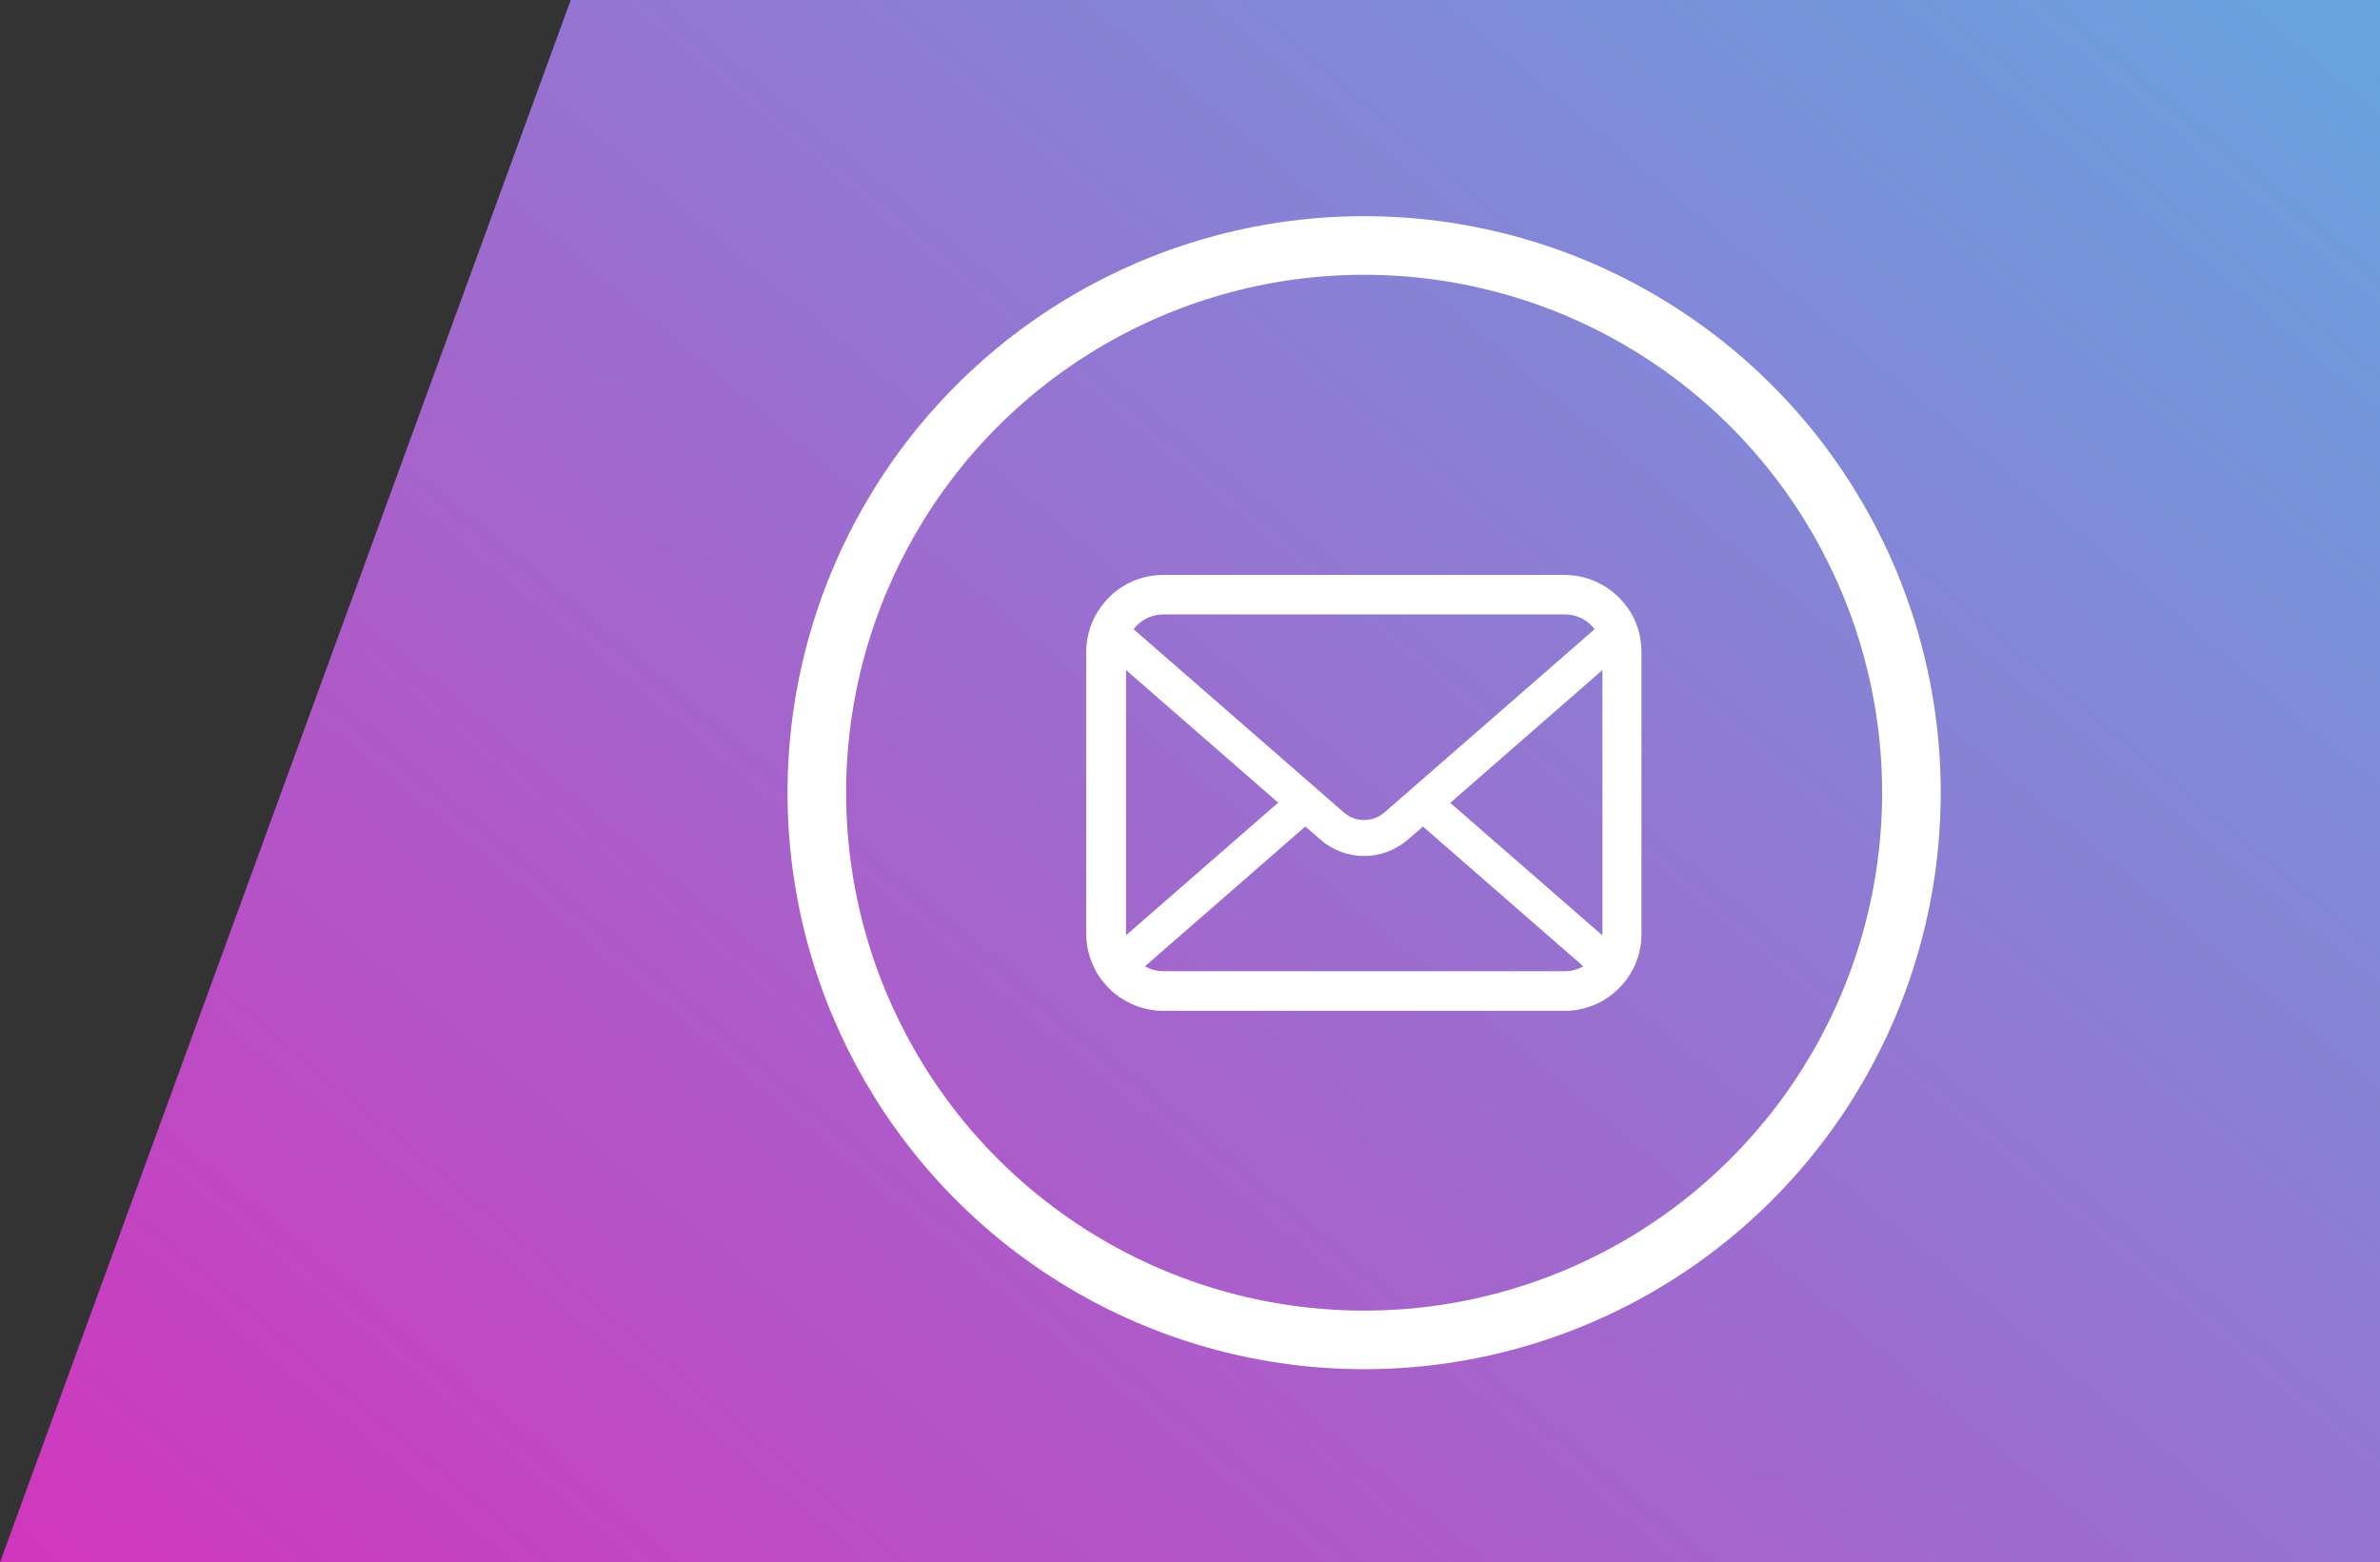
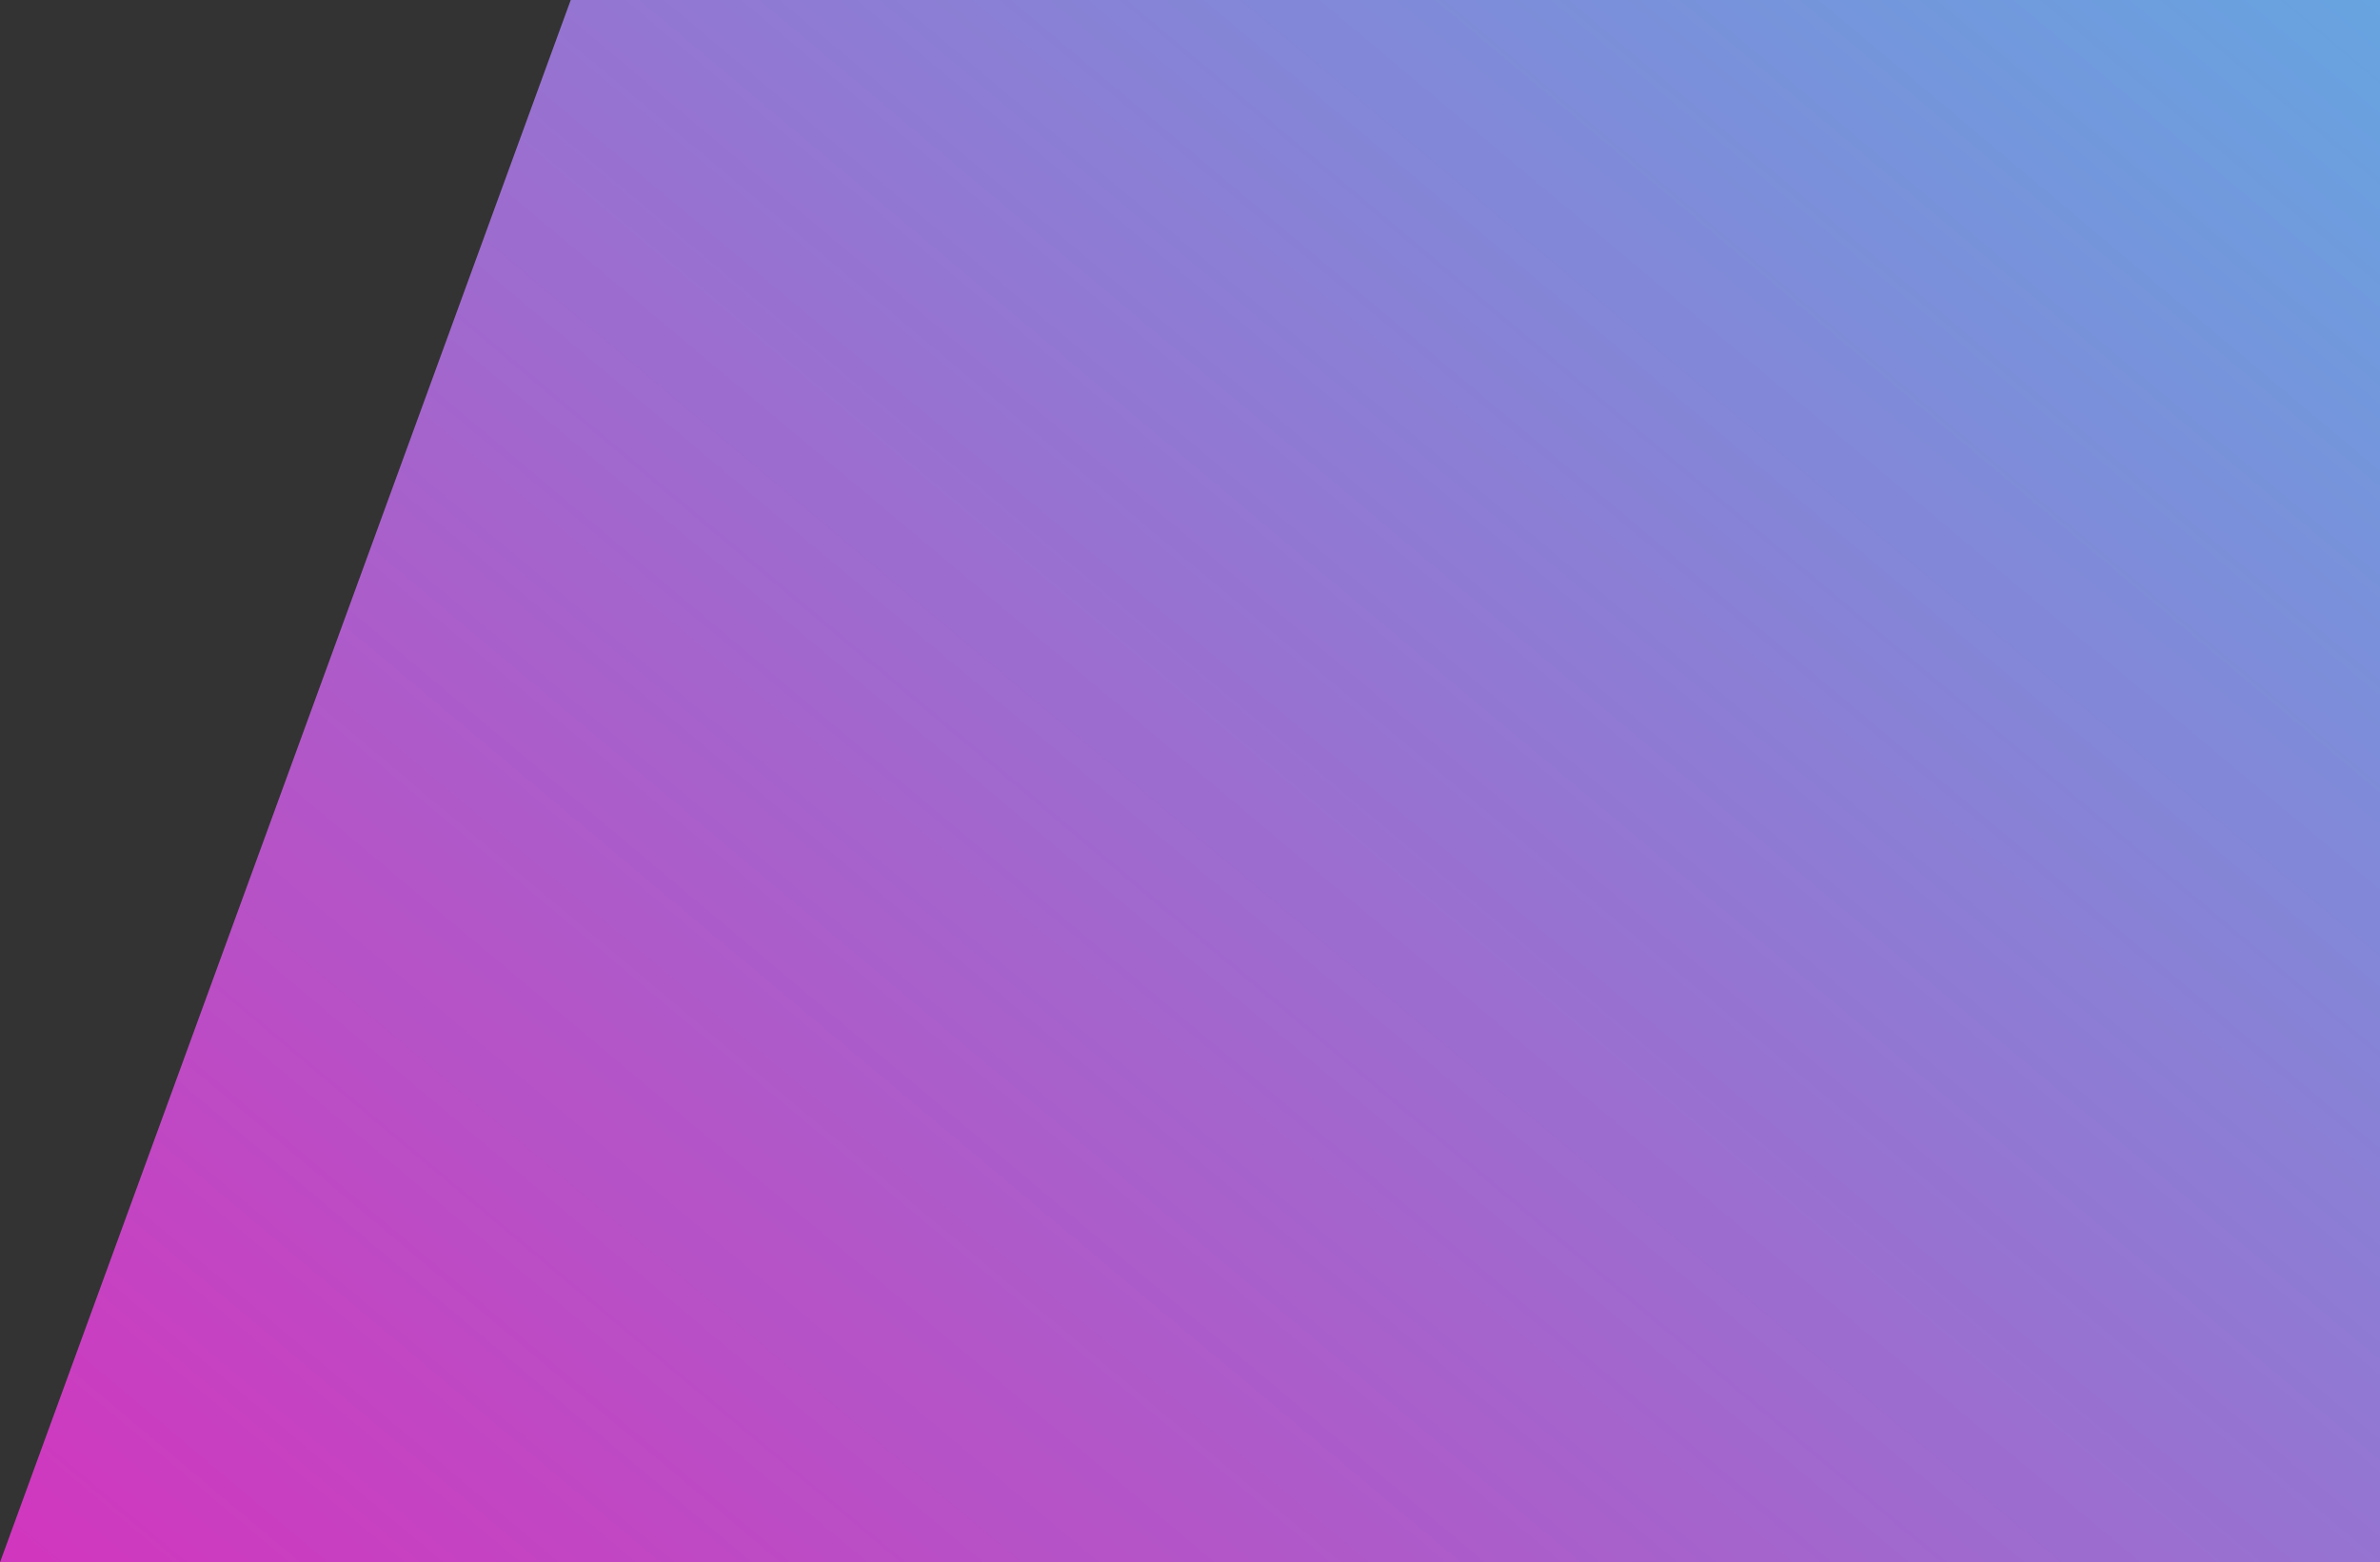
<svg xmlns="http://www.w3.org/2000/svg" id="_レイヤー_2" data-name="レイヤー 2" viewBox="0 0 121.85 80">
  <rect x="0" y="0" width="121.85" height="80" fill="#333333" stroke="none" />
  <defs>
    <style>
      .cls-1 {
        fill: none;
        stroke: #fff;
        stroke-miterlimit: 10;
        stroke-width: 3px;
      }

      .cls-2 {
        fill: #fff;
      }

      .cls-3 {
        fill: url(#_ぐらで2);
      }
    </style>
    <linearGradient id="_ぐらで2" data-name="ぐらで2" x1="24.63" y1="100.66" x2="114.36" y2="-6.28" gradientUnits="userSpaceOnUse">
      <stop offset="0" stop-color="#d136be" />
      <stop offset="1" stop-color="#67a4e0" />
    </linearGradient>
  </defs>
  <g id="_レイヤー_1-2" data-name="レイヤー 1">
    <polygon class="cls-3" points="121.85 0 121.85 80 0 80 29.22 0 121.85 0" />
-     <path class="cls-2" d="M83.97,32.62c-.13-.65-.41-1.24-.81-1.72-.08-.11-.17-.2-.27-.3-.71-.71-1.7-1.16-2.79-1.16h-20.54c-1.09,0-2.08.44-2.79,1.16-.1.1-.18.19-.27.3-.4.49-.69,1.08-.81,1.72-.05.25-.08.51-.08.77v14.42c0,.55.12,1.09.33,1.57.19.46.48.87.83,1.22.09.09.18.17.27.25.68.56,1.56.91,2.52.91h20.54c.95,0,1.84-.34,2.52-.91.1-.08.18-.16.27-.25.35-.35.63-.76.83-1.22h0c.21-.48.32-1.01.32-1.57v-14.42c0-.26-.03-.52-.07-.77ZM58.21,32.02c.35-.35.83-.56,1.36-.56h20.54c.54,0,1.01.21,1.36.56.06.06.12.13.17.2l-10.76,9.38c-.3.26-.66.39-1.04.39s-.74-.13-1.04-.39l-10.76-9.38c.05-.07.11-.14.17-.2ZM57.65,47.81v-13.5l7.79,6.79-7.79,6.79s0-.05,0-.08ZM80.11,49.73h-20.54c-.35,0-.67-.09-.95-.25l8.21-7.16.77.67c.64.56,1.44.84,2.24.84s1.6-.28,2.24-.84l.77-.67,8.21,7.16c-.28.16-.61.25-.95.25ZM82.03,47.81s0,.06,0,.08l-7.78-6.78,7.79-6.8v13.49Z" />
-     <circle class="cls-1" cx="69.84" cy="40.59" r="28.02" />
  </g>
</svg>